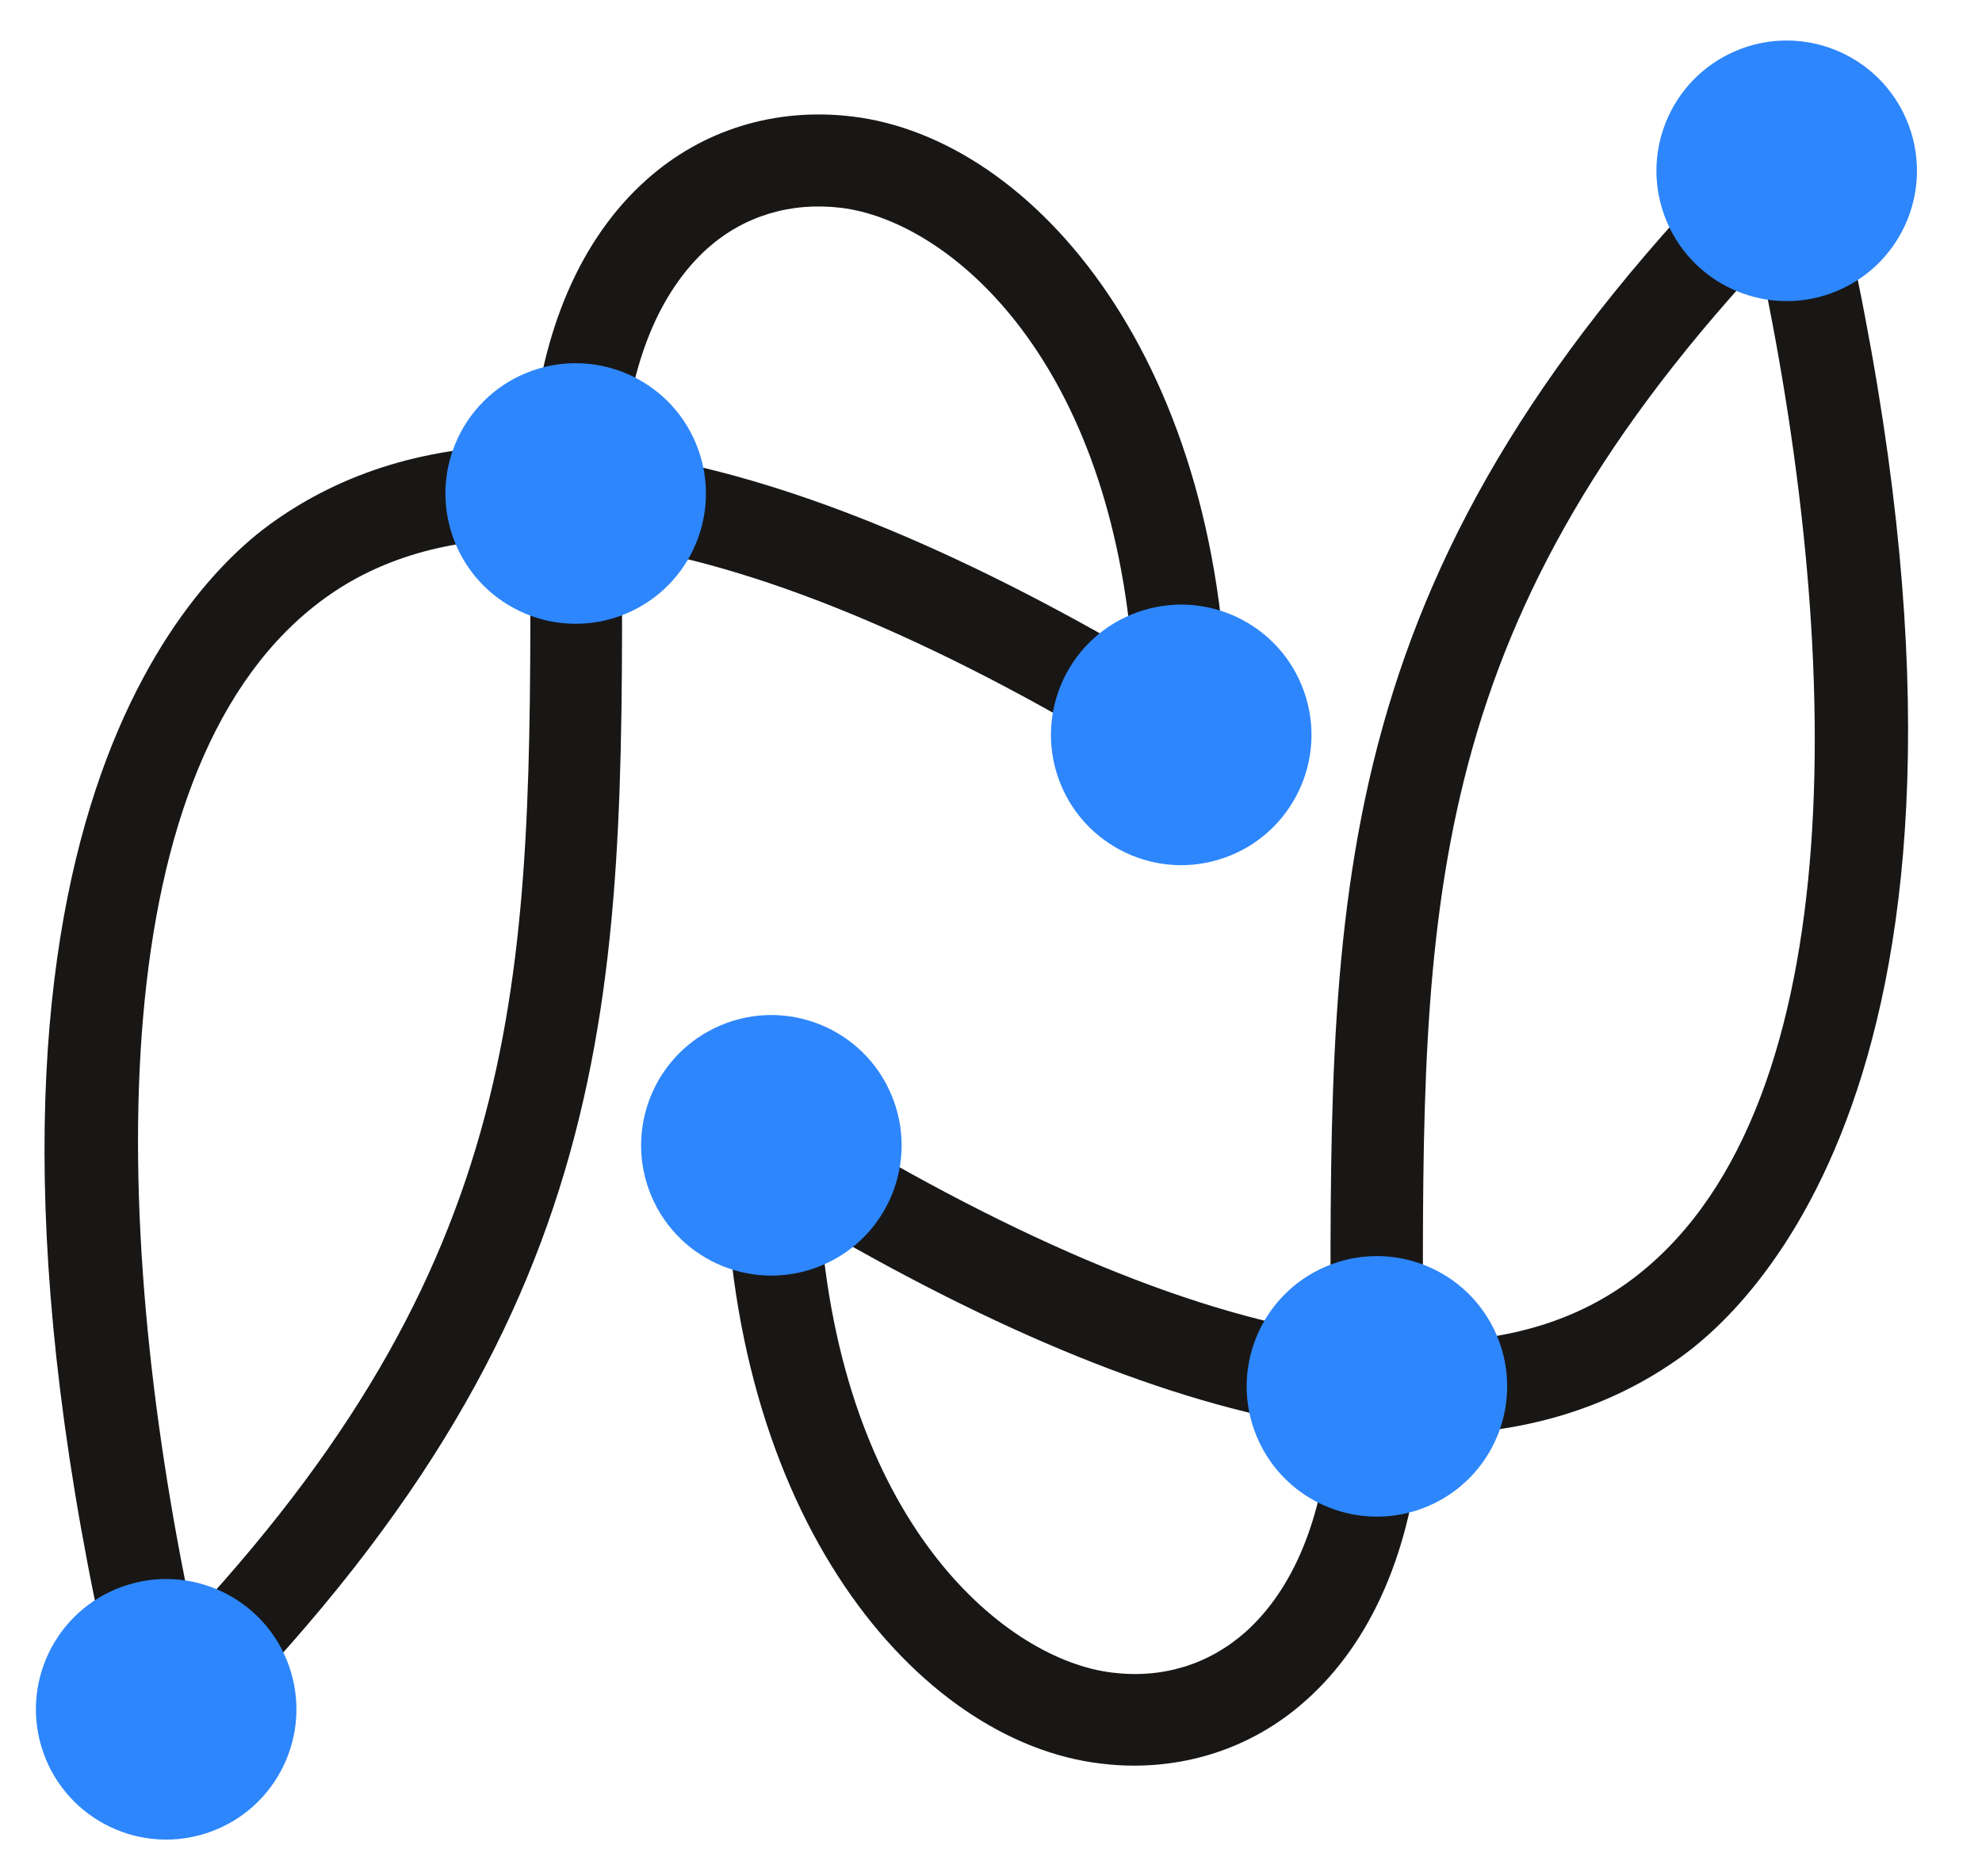
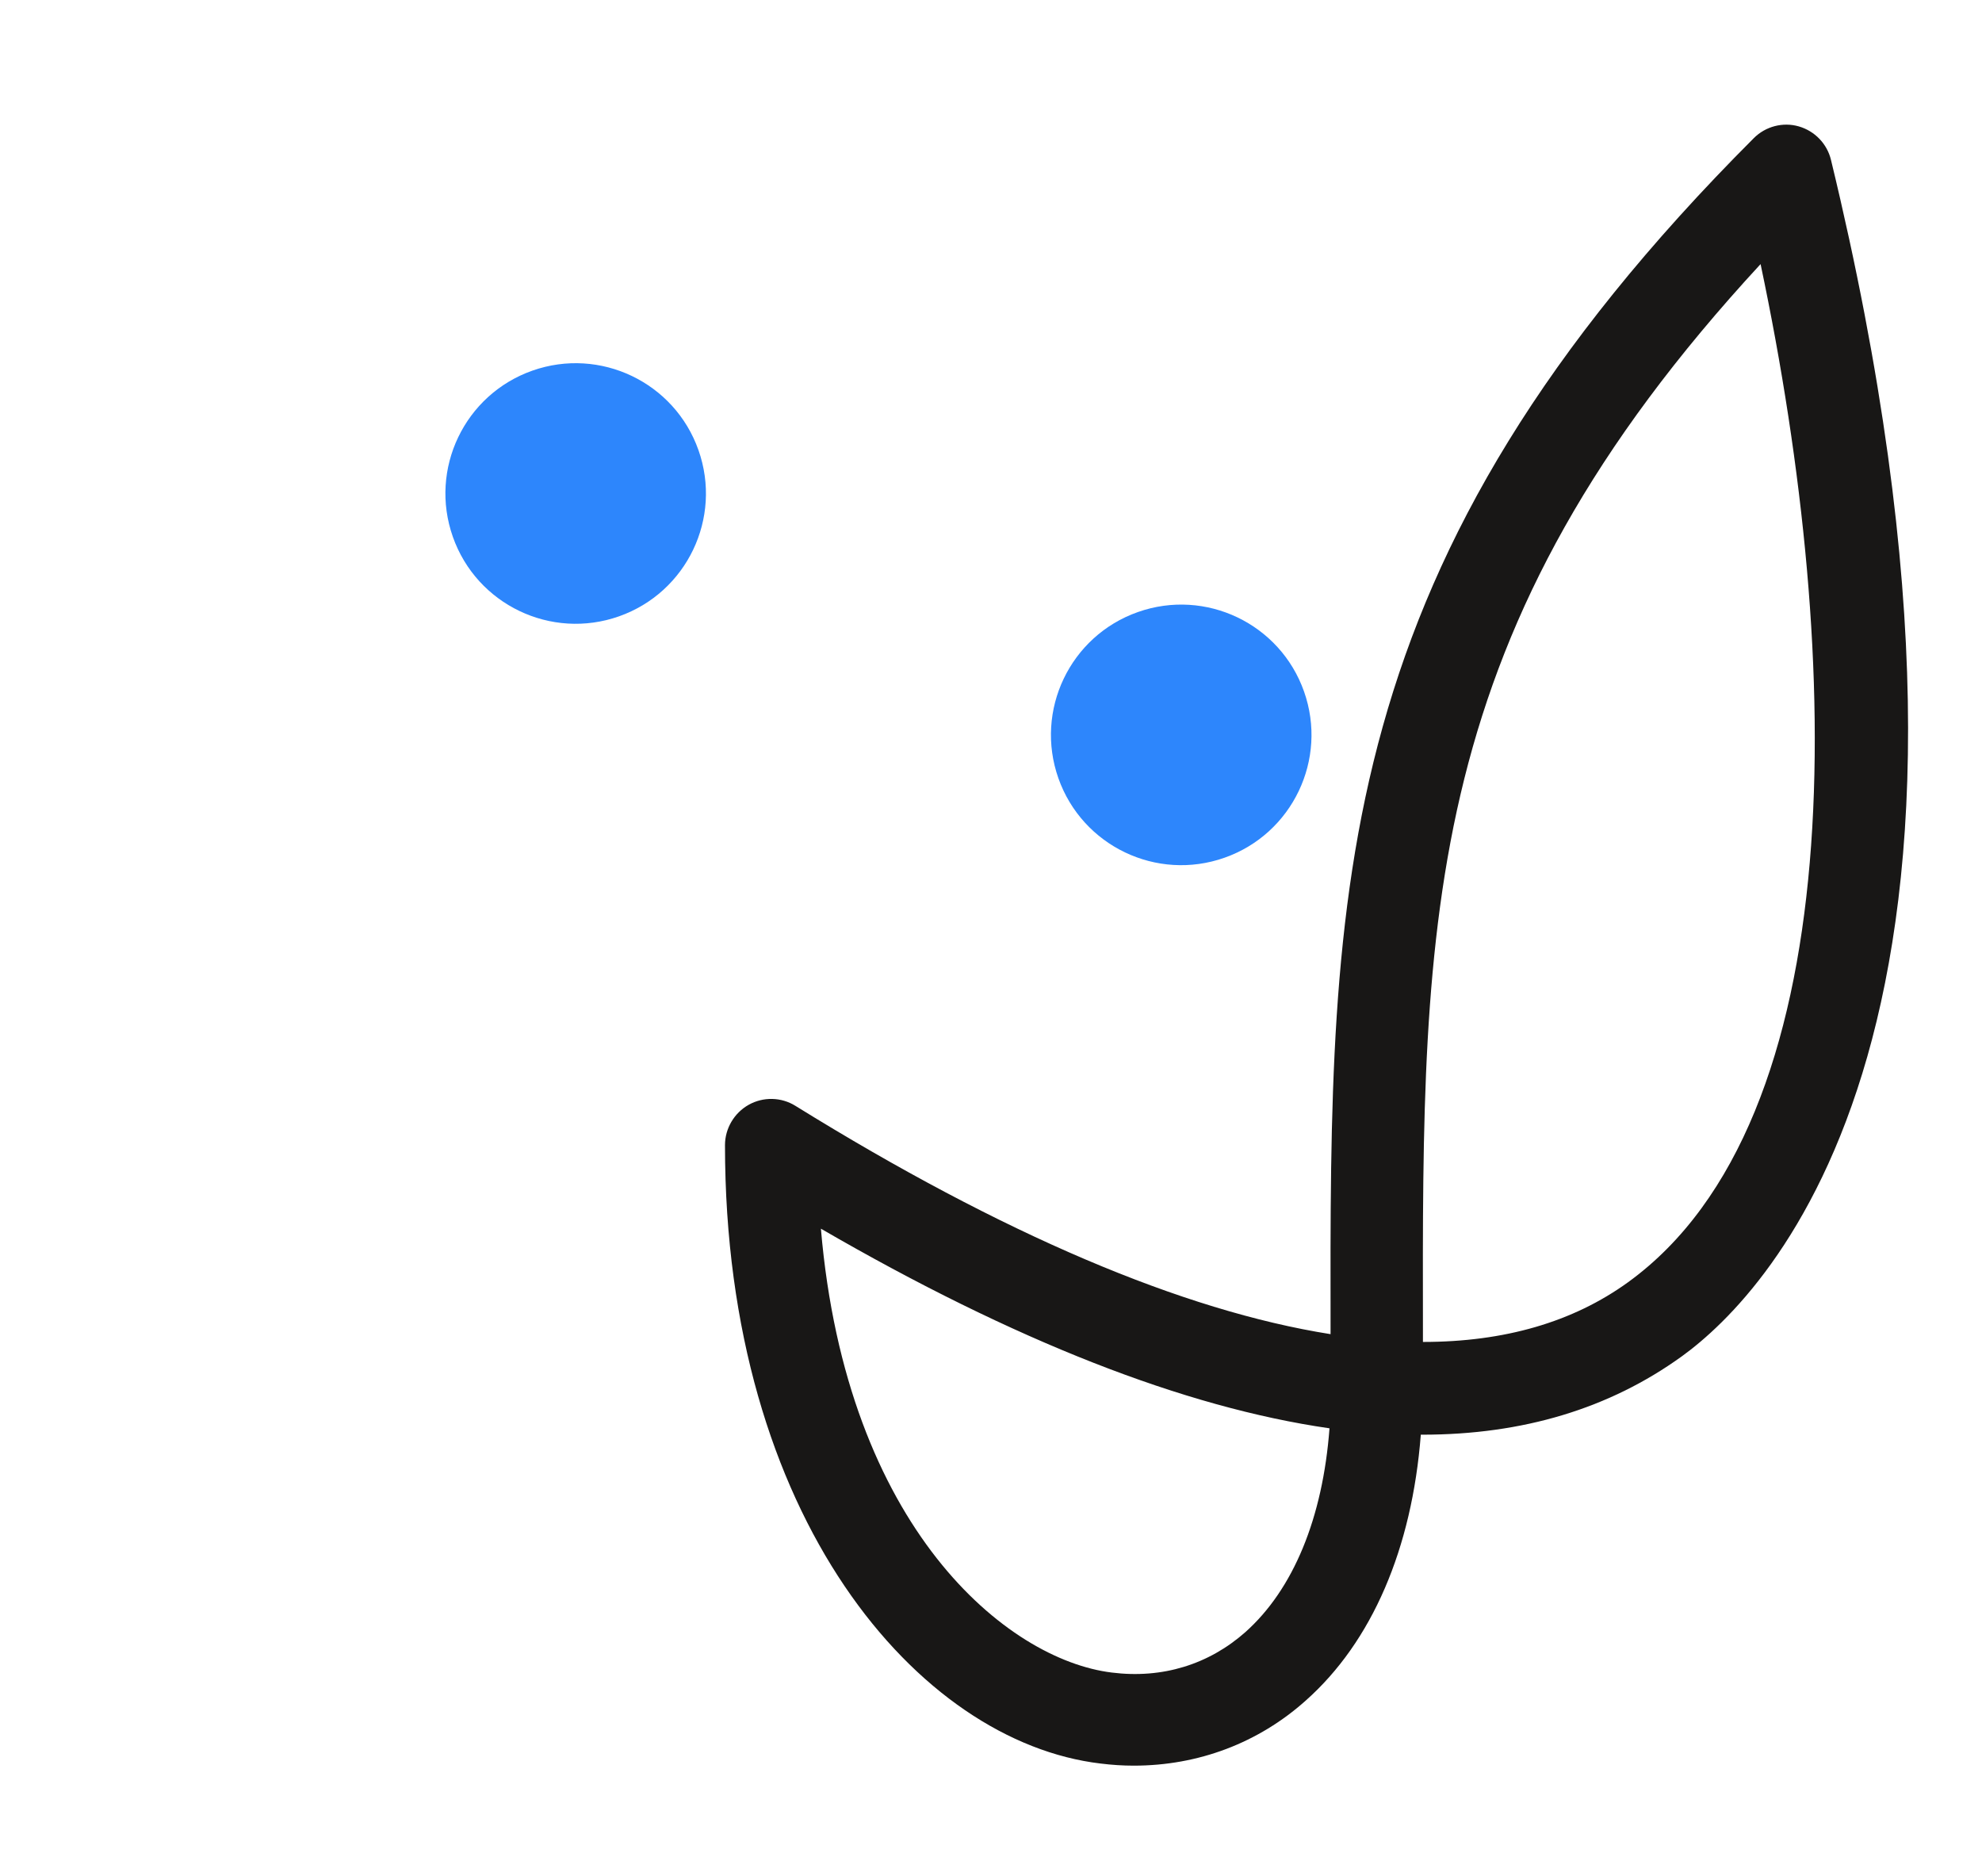
<svg xmlns="http://www.w3.org/2000/svg" width="56" height="53" viewBox="0 0 56 53" fill="none">
  <path d="M32.034 49.881C31.724 49.881 31.414 49.861 31.094 49.821C25.954 49.211 20.484 42.881 20.484 32.351C20.484 31.881 20.744 31.441 21.154 31.211C21.564 30.981 22.074 30.991 22.474 31.241C28.334 34.871 33.424 37.031 37.594 37.691V37.581C37.574 24.991 37.564 15.901 49.554 3.901C49.884 3.571 50.374 3.441 50.824 3.571C51.274 3.701 51.624 4.061 51.734 4.521C57.614 28.791 49.994 36.531 47.514 38.321C45.474 39.791 43.034 40.531 40.184 40.531C40.174 40.531 40.154 40.531 40.144 40.531C39.894 43.751 38.764 46.381 36.894 48.041C35.554 49.241 33.854 49.881 32.034 49.881ZM23.194 34.711C23.914 43.171 28.454 46.891 31.414 47.251C32.844 47.431 34.154 47.021 35.184 46.111C36.544 44.901 37.374 42.881 37.564 40.351C33.464 39.761 28.664 37.881 23.194 34.711ZM49.744 7.461C40.164 17.831 40.184 25.811 40.204 37.581V37.911C42.504 37.911 44.444 37.351 46.004 36.221C52.304 31.651 52.134 18.781 49.744 7.461Z" fill="#181716" />
-   <path d="M40.342 42.553C42.213 41.758 43.085 39.598 42.291 37.727C41.496 35.857 39.336 34.984 37.465 35.779C35.595 36.573 34.722 38.734 35.517 40.604C36.311 42.475 38.472 43.347 40.342 42.553Z" fill="#2D86FC" />
-   <path d="M23.233 35.743C25.104 34.949 25.976 32.788 25.181 30.918C24.387 29.047 22.227 28.175 20.356 28.969C18.485 29.764 17.613 31.924 18.407 33.795C19.202 35.665 21.362 36.538 23.233 35.743Z" fill="#2D86FC" />
-   <path d="M51.92 8.213C53.791 7.418 54.663 5.258 53.869 3.387C53.074 1.516 50.914 0.644 49.043 1.438C47.173 2.233 46.3 4.393 47.095 6.264C47.889 8.135 50.05 9.007 51.92 8.213Z" fill="#2D86FC" />
-   <path d="M4.695 49.591C4.575 49.591 4.455 49.571 4.345 49.541C3.895 49.411 3.545 49.051 3.435 48.591C-2.445 24.321 5.175 16.581 7.655 14.791C9.695 13.321 12.135 12.581 14.985 12.581C14.995 12.581 15.015 12.581 15.025 12.581C15.275 9.361 16.405 6.731 18.275 5.071C19.855 3.661 21.915 3.031 24.075 3.291C29.215 3.901 34.685 10.231 34.685 20.761C34.685 21.231 34.425 21.671 34.015 21.901C33.605 22.131 33.095 22.121 32.695 21.871C26.835 18.241 21.745 16.081 17.575 15.421V15.531C17.595 28.121 17.605 37.211 5.615 49.211C5.365 49.461 5.035 49.591 4.695 49.591ZM14.975 15.211C12.675 15.211 10.735 15.771 9.175 16.901C2.875 21.471 3.035 34.331 5.435 45.651C15.015 35.281 14.995 27.301 14.985 15.531L14.975 15.211ZM17.615 12.781C21.715 13.361 26.515 15.241 31.985 18.411C31.265 9.951 26.725 6.231 23.765 5.871C22.335 5.701 21.025 6.101 19.995 7.011C18.635 8.231 17.805 10.251 17.615 12.781Z" fill="#181716" />
  <path d="M17.49 17.412C19.407 16.735 20.412 14.633 19.735 12.717C19.059 10.8 16.957 9.795 15.041 10.471C13.124 11.148 12.119 13.249 12.795 15.166C13.471 17.083 15.573 18.088 17.49 17.412Z" fill="#2D86FC" />
  <path d="M34.599 24.231C36.516 23.555 37.521 21.453 36.845 19.537C36.169 17.62 34.066 16.614 32.15 17.291C30.233 17.967 29.228 20.069 29.904 21.986C30.581 23.902 32.683 24.908 34.599 24.231Z" fill="#2D86FC" />
-   <path d="M5.92 51.759C7.836 51.083 8.842 48.981 8.165 47.064C7.489 45.148 5.387 44.142 3.47 44.819C1.554 45.495 0.548 47.597 1.225 49.514C1.901 51.43 4.003 52.436 5.92 51.759Z" fill="#2D86FC" />
</svg>